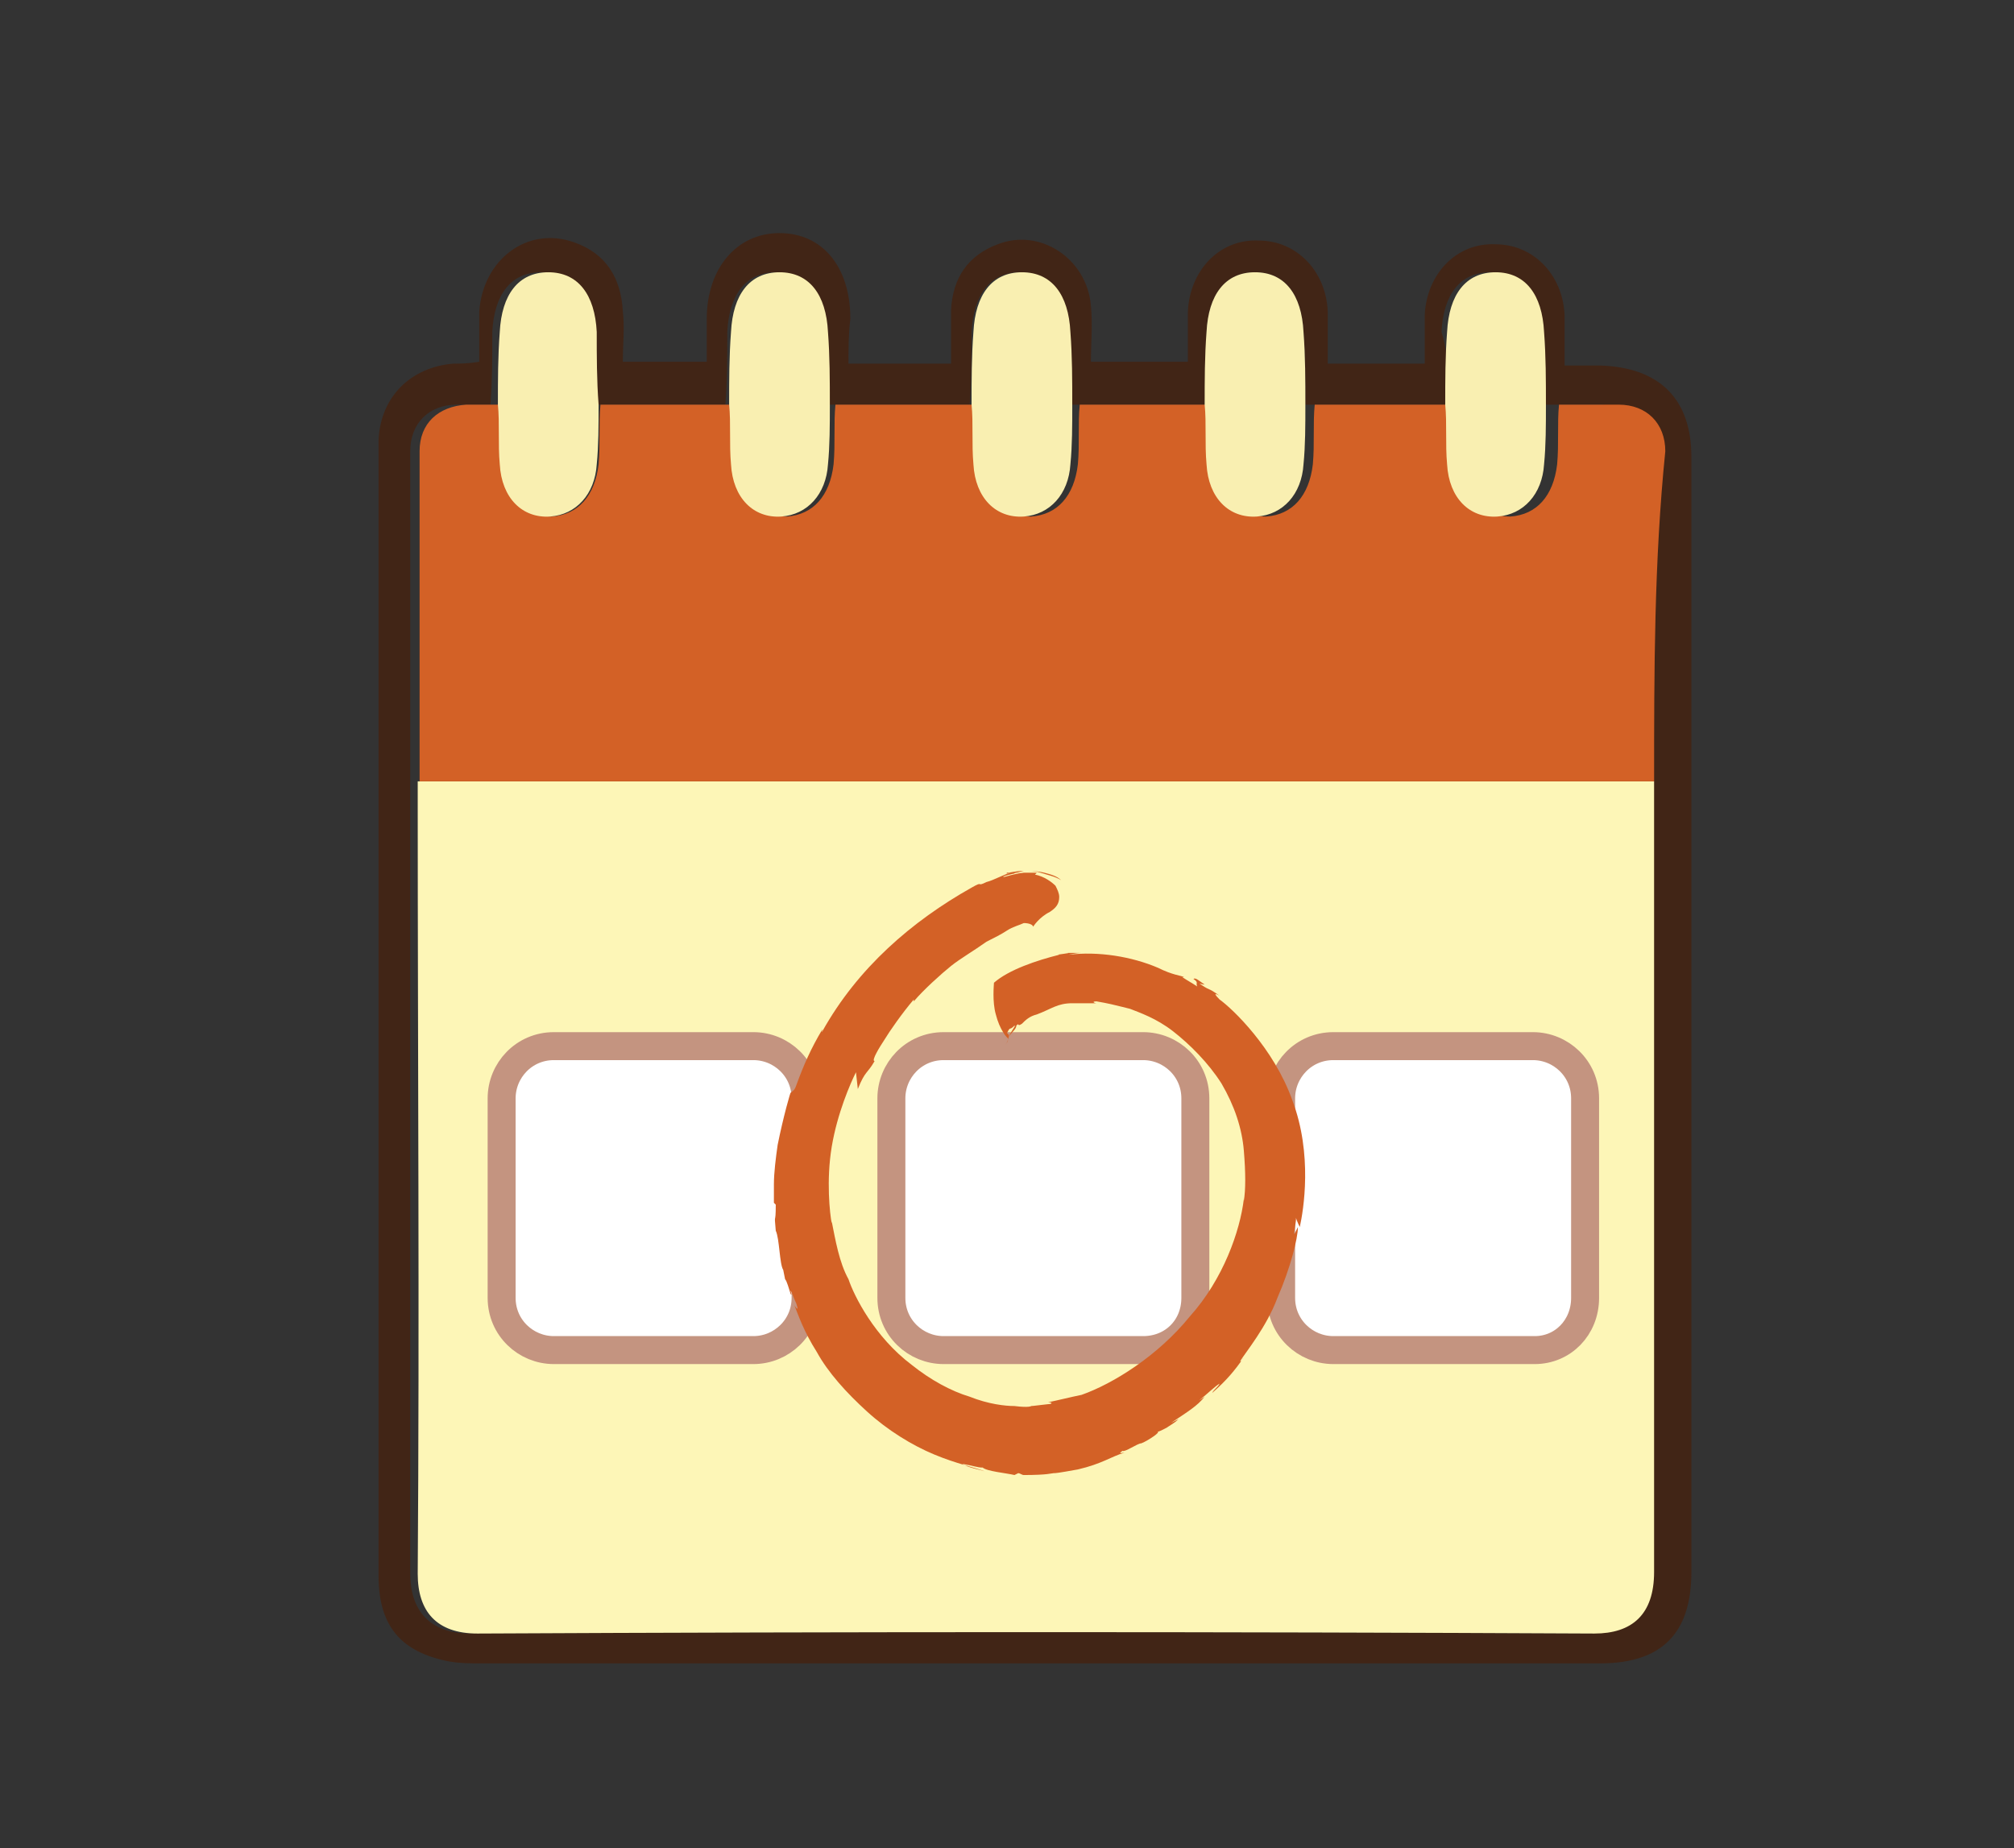
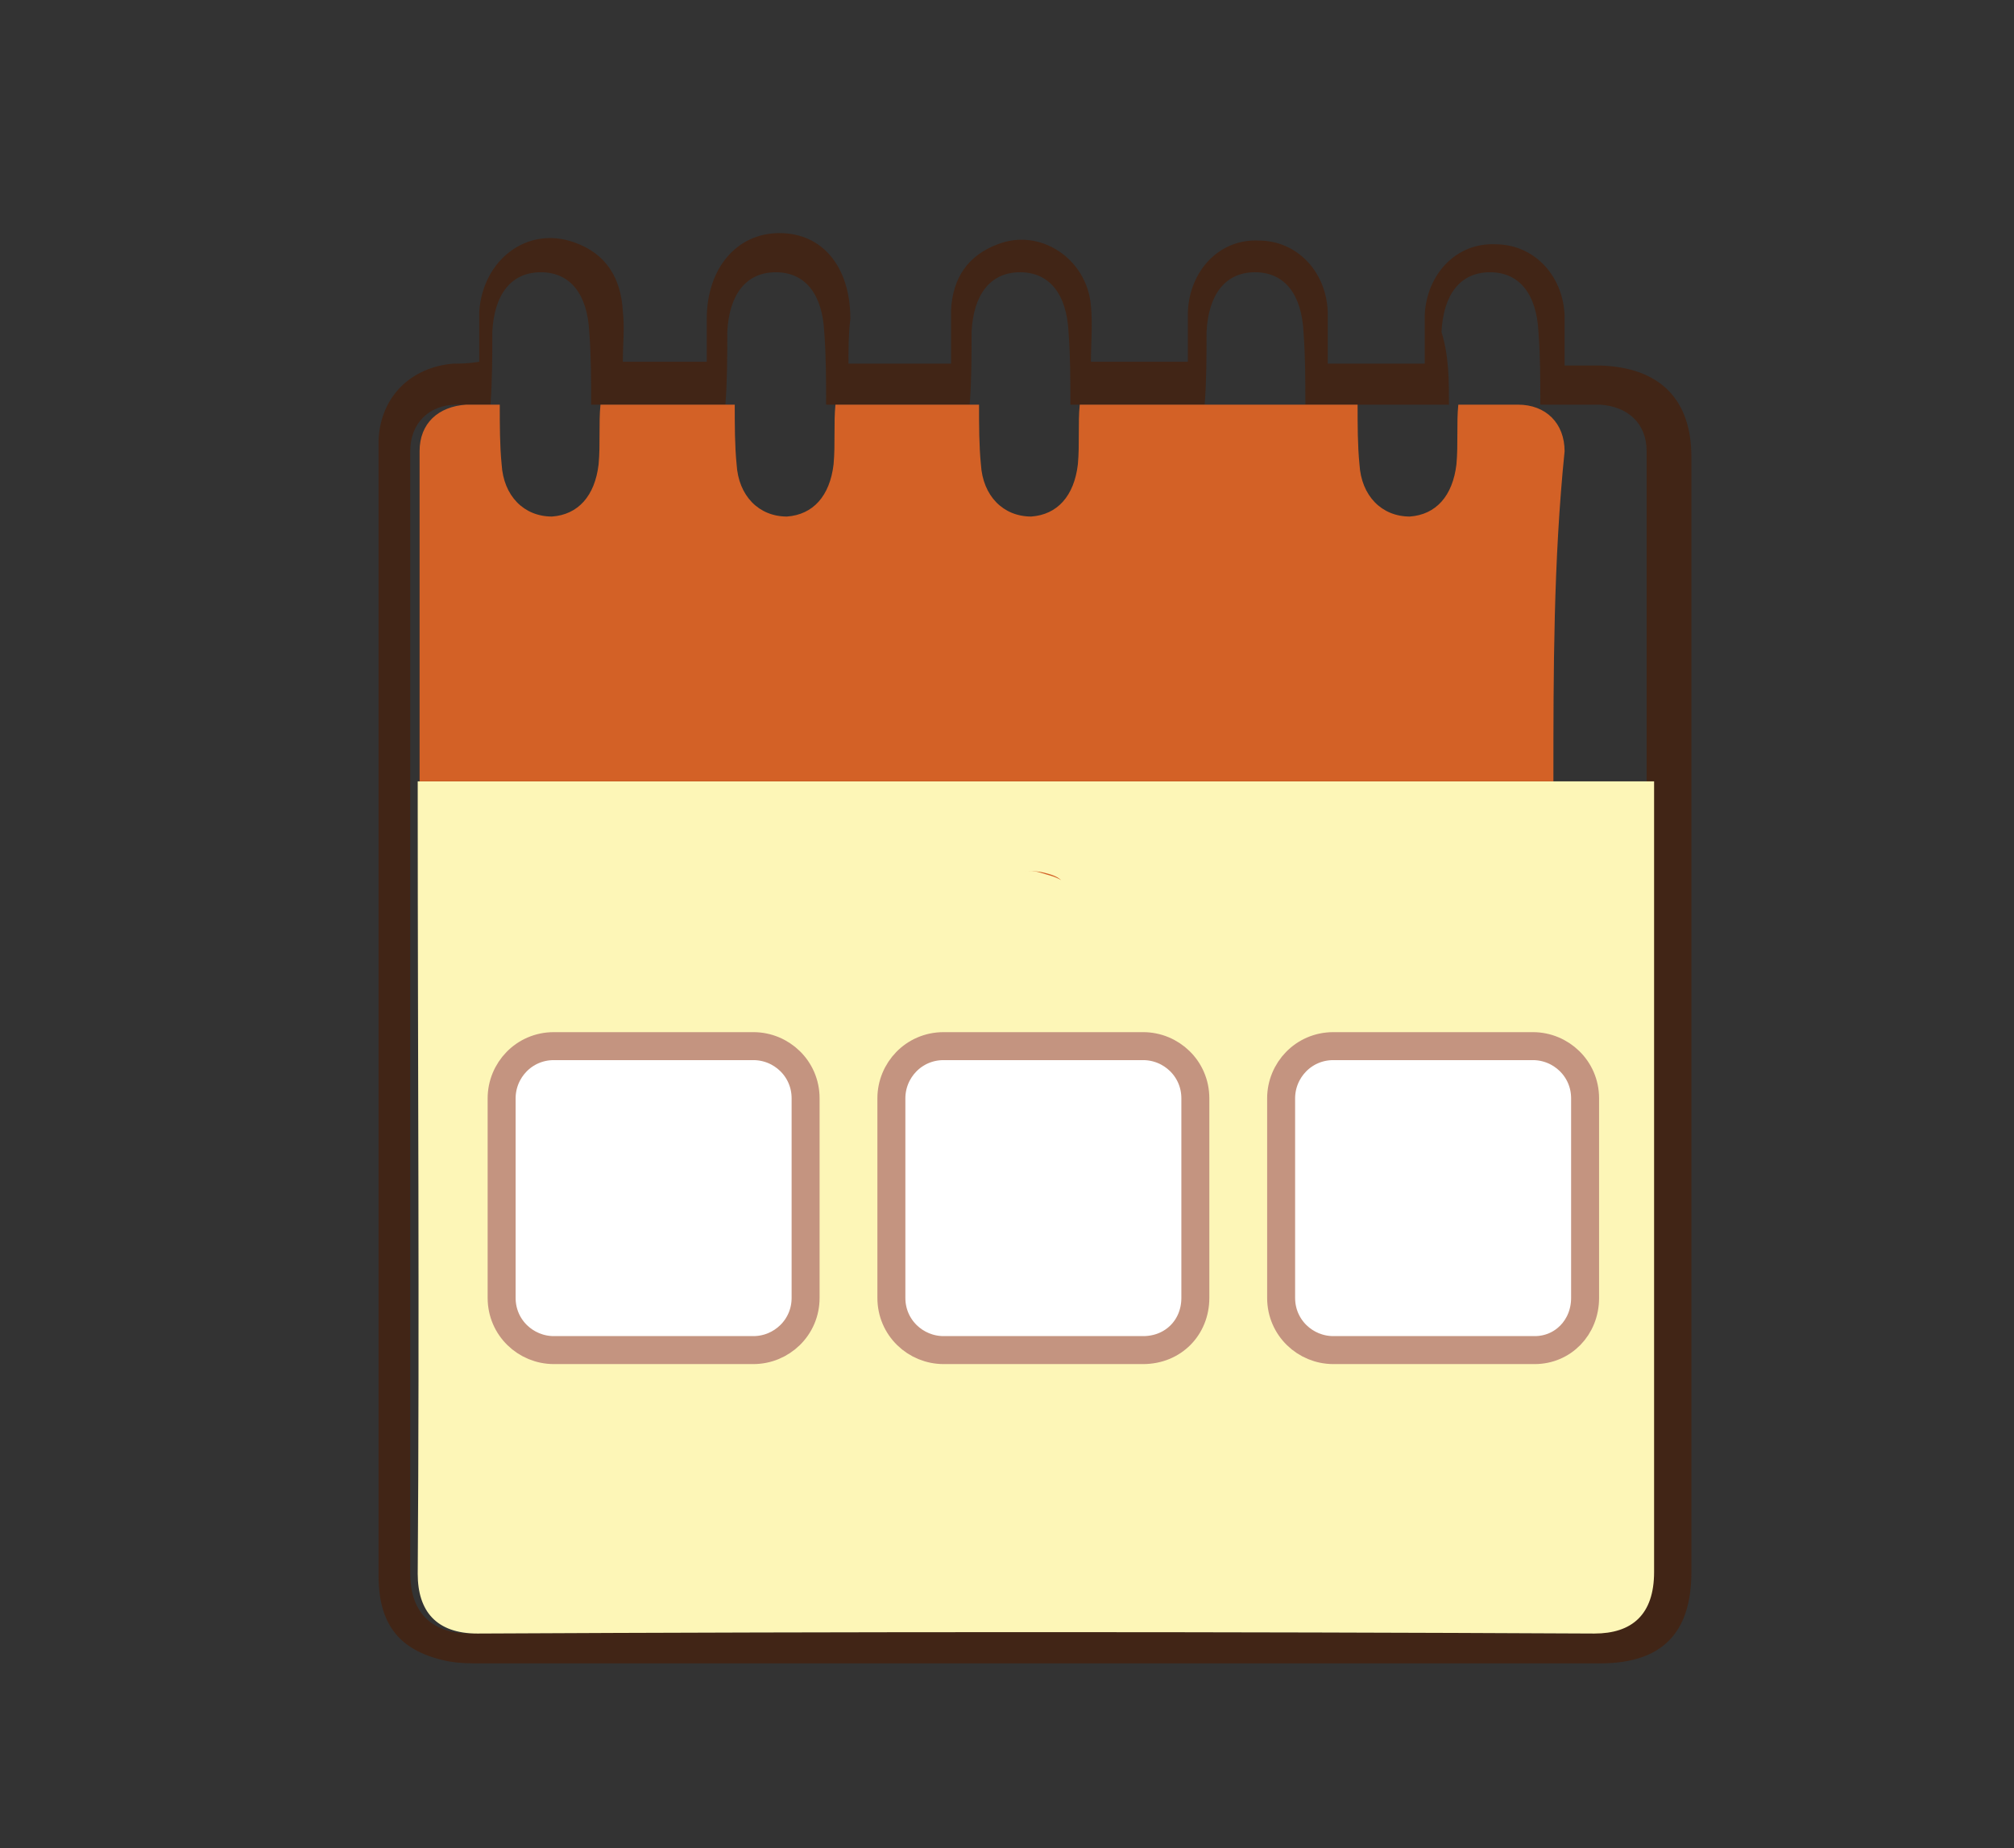
<svg xmlns="http://www.w3.org/2000/svg" xml:space="preserve" viewBox="0 0 108 99.1">
  <rect x="0" y="0" width="108" height="99.1" fill="#333333" stroke="none" />
  <style>.st2{fill:#d36126}.st3{fill:#f9efb1}.st4{fill:#fff;stroke:#c49480;stroke-width:1.5;stroke-miterlimit:10}</style>
  <linearGradient id="SVGID_1_" x1="-243.847" x2="-243.14" y1="-370.931" y2="-370.224" gradientUnits="userSpaceOnUse">
    <stop offset="0" style="stop-color:#e6e6eb" />
    <stop offset=".174" style="stop-color:#e2e2e6" />
    <stop offset=".352" style="stop-color:#d5d4d8" />
    <stop offset=".532" style="stop-color:#c0bfc2" />
    <stop offset=".714" style="stop-color:#a4a2a4" />
    <stop offset=".895" style="stop-color:#828282" />
    <stop offset="1" style="stop-color:#6b6e6e" />
  </linearGradient>
  <g id="Calque_1">
    <path d="M45.5 19.5H51v-2.9c.1-1.7.9-2.9 2.5-3.5 2.3-.9 4.8.8 5 3.3.1 1 0 2 0 3h5.2v-2.7c.1-2.2 1.7-3.9 3.8-3.8 2 0 3.6 1.6 3.7 3.8v2.8h5.2v-2.6c.1-2.2 1.7-3.9 3.8-3.8 2 0 3.6 1.6 3.7 3.8v2.7h1.9c3.2.1 4.9 1.8 4.9 4.9v59.8c0 3.3-1.6 4.9-4.9 4.9h-60c-.6 0-1.1 0-1.7-.1-2.6-.5-3.8-1.9-3.8-4.6V23.6c.1-2.3 1.7-3.9 4-4.1.4 0 .8 0 1.4-.1v-2.7c.2-2.8 2.6-4.6 5.1-3.7 1.7.6 2.5 1.9 2.6 3.7.1.9 0 1.7 0 2.7h4.5v-2.3c0-2.7 1.6-4.6 3.9-4.6s3.8 1.8 3.8 4.6c-.1.8-.1 1.5-.1 2.4m32.2 2.2H70c0-1.3 0-2.6-.1-3.9-.1-2-1-3.2-2.6-3.2s-2.5 1.2-2.6 3.2c0 1.3 0 2.6-.1 3.9h-7.2c0-1.3 0-2.6-.1-3.9-.1-2-1-3.2-2.6-3.2s-2.5 1.2-2.6 3.2c0 1.3 0 2.6-.1 3.9h-7.7c0-1.3 0-2.6-.1-3.9-.1-2-1-3.2-2.6-3.2s-2.5 1.2-2.6 3.2c0 1.3 0 2.6-.1 3.9h-7.2c0-1.3 0-2.6-.1-3.9-.1-2-1-3.2-2.6-3.2s-2.5 1.2-2.6 3.2c0 1.3 0 2.6-.1 3.9h-1.8c-1.5 0-2.5 1-2.5 2.5v60.2c0 1.9 1 3.2 3.2 3.2 20-.1 39.9-.1 59.9 0 2 0 3.2-1 3.2-3.3-.1-13.4 0-26.7 0-40.1v-20c0-1.5-1-2.4-2.5-2.5h-3.2c0-1.3 0-2.6-.1-3.9-.1-2-1-3.2-2.6-3.2s-2.5 1.2-2.6 3.2c.4 1.3.4 2.6.4 3.9" style="fill:#412516" />
    <path d="M88.7 41.9v42.4c0 2.3-1.2 3.3-3.2 3.3-20-.1-39.9-.1-59.9 0-2.2 0-3.2-1.2-3.2-3.2.1-13.8 0-27.6 0-41.4v-1.1z" style="fill:#fdf6b7" />
-     <path d="M88.7 41.9H22.5V24.2c0-1.5 1-2.4 2.5-2.5h1.8c0 1.1 0 2.2.1 3.2.1 1.7 1.2 2.8 2.7 2.8 1.4-.1 2.3-1.1 2.5-2.8.1-1.1 0-2.2.1-3.2h7.2c0 1.1 0 2.2.1 3.2.1 1.7 1.2 2.8 2.7 2.8 1.4-.1 2.3-1.1 2.5-2.8.1-1.1 0-2.2.1-3.2h7.7c0 1.1 0 2.2.1 3.2.1 1.7 1.2 2.8 2.7 2.8 1.4-.1 2.3-1.1 2.5-2.8.1-1.1 0-2.2.1-3.2h7.2c0 1.1 0 2.2.1 3.2.1 1.7 1.2 2.8 2.7 2.8 1.4-.1 2.3-1.1 2.5-2.8.1-1.1 0-2.2.1-3.2h7.7c0 1.1 0 2.2.1 3.2.1 1.7 1.2 2.8 2.7 2.8 1.4-.1 2.3-1.1 2.5-2.8.1-1.1 0-2.2.1-3.2h3.2c1.5 0 2.5 1 2.5 2.5-.6 5.9-.6 11.8-.6 17.7" class="st2" />
-     <path d="M32.1 21.7c0 1.1 0 2.2-.1 3.2-.1 1.6-1.1 2.7-2.5 2.8-1.5.1-2.6-1-2.7-2.8-.1-1.1 0-2.2-.1-3.2 0-1.3 0-2.6.1-3.9.1-2 1-3.2 2.6-3.2s2.5 1.2 2.6 3.2c0 1.3 0 2.6.1 3.9M44.5 21.7c0 1.1 0 2.2-.1 3.2-.1 1.6-1.1 2.7-2.5 2.8-1.5.1-2.6-1-2.7-2.8-.1-1.1 0-2.2-.1-3.2 0-1.3 0-2.6.1-3.9.1-2 1-3.2 2.6-3.2s2.5 1.2 2.6 3.2c.1 1.3.1 2.6.1 3.9M57.5 21.7c0 1.1 0 2.2-.1 3.2-.1 1.6-1.1 2.7-2.5 2.8-1.5.1-2.6-1-2.7-2.8-.1-1.1 0-2.2-.1-3.2 0-1.3 0-2.6.1-3.9.1-2 1-3.2 2.6-3.2s2.5 1.2 2.6 3.2c.1 1.3.1 2.6.1 3.9M70 21.7c0 1.1 0 2.2-.1 3.2-.1 1.6-1.1 2.7-2.5 2.8-1.5.1-2.6-1-2.7-2.8-.1-1.1 0-2.2-.1-3.2 0-1.3 0-2.6.1-3.9.1-2 1-3.2 2.6-3.2s2.5 1.2 2.6 3.2c.1 1.3.1 2.6.1 3.9M82.9 21.7c0 1.1 0 2.2-.1 3.2-.1 1.6-1.1 2.7-2.5 2.8-1.5.1-2.6-1-2.7-2.8-.1-1.1 0-2.2-.1-3.2 0-1.3 0-2.6.1-3.9.1-2 1-3.2 2.6-3.2s2.5 1.2 2.6 3.2c.1 1.3.1 2.6.1 3.9" class="st3" />
+     <path d="M88.7 41.9H22.5V24.2c0-1.5 1-2.4 2.5-2.5h1.8c0 1.1 0 2.2.1 3.2.1 1.7 1.2 2.8 2.7 2.8 1.4-.1 2.3-1.1 2.5-2.8.1-1.1 0-2.2.1-3.2h7.2c0 1.1 0 2.2.1 3.2.1 1.7 1.2 2.8 2.7 2.8 1.4-.1 2.3-1.1 2.5-2.8.1-1.1 0-2.2.1-3.2h7.7c0 1.1 0 2.2.1 3.2.1 1.7 1.2 2.8 2.7 2.8 1.4-.1 2.3-1.1 2.5-2.8.1-1.1 0-2.2.1-3.2h7.2h7.7c0 1.1 0 2.2.1 3.2.1 1.7 1.2 2.8 2.7 2.8 1.4-.1 2.3-1.1 2.5-2.8.1-1.1 0-2.2.1-3.2h3.2c1.5 0 2.5 1 2.5 2.5-.6 5.9-.6 11.8-.6 17.7" class="st2" />
    <path d="M40.4 72.4H29.7c-1.5 0-2.8-1.2-2.8-2.8V58.9c0-1.5 1.2-2.8 2.8-2.8h10.7c1.5 0 2.8 1.2 2.8 2.8v10.7c0 1.6-1.3 2.8-2.8 2.8zM61.3 72.4H50.6c-1.5 0-2.8-1.2-2.8-2.8V58.9c0-1.5 1.2-2.8 2.8-2.8h10.7c1.5 0 2.8 1.2 2.8 2.8v10.7c0 1.6-1.2 2.8-2.8 2.8zM82.3 72.4H71.5c-1.5 0-2.8-1.2-2.8-2.8V58.9c0-1.5 1.2-2.8 2.8-2.8h10.7c1.5 0 2.8 1.2 2.8 2.8v10.7c0 1.6-1.2 2.8-2.7 2.8z" class="st4" />
    <path d="M56.9 47.2c-.2-.2-.5-.3-.9-.4s-.8-.1-1.1-.1c.3 0 .6 0 .9.1s.8.2 1.1.4M54.3 56.2c0-.1 0-.1.1-.2-.1.1-.1.1-.1.2" class="st2" />
-     <path d="m41.5 64.5.1.1c0 1.2-.1.3 0 1.4.2.4.2 1.8.4 2.1l.1.5c.1.1.2.5.3.8.1.1 0-.1 0-.2.1.2.2.5.3.7.1.3.1.4-.1.1.2.5.5 1.4 1.2 2.5.6 1.1 1.6 2.2 2.7 3.2s2.4 1.8 3.6 2.3 2.2.7 2.7.9c-.3-.1-.9-.2-1.2-.4.6.1.8.2 1.1.2.2.2 1.3.3 1.7.4l.2-.1c.1 0 .2.1.3.1 1.3 0 1.5-.1 1.6-.1s.2 0 1.3-.2c1.3-.3 1.8-.7 2.5-.9-.1 0-.4.1-.1-.1.1.1.8-.4 1-.4.3-.1 1.2-.7.8-.6.2 0 1-.5.5-.2.3-.2.5-.3.7-.5l-.4.2c.9-.6 1.4-.9 1.8-1.4l-.3.2c.5-.4.9-.8 1.1-.9-.1.2-.3.3-.4.5.8-.7 1.2-1.2 1.7-1.9-.1.1-.1.2-.2.2.3-.5 1.4-1.8 2-3.4.7-1.6 1.1-3.2 1.1-3.8l-.2.4c0-.3.1-.6.1-.9 0 .1.2.5.2.5.2-.9.7-3.9-.4-6.8-1-2.8-3.2-4.9-3.9-5.4-.5-.5 0-.2 0-.2-.7-.5-.4-.2-1-.6-.2-.1.1 0 .2 0-.3-.2-.5-.4-.6-.3.3.2.1.2.2.4-.3-.2-.5-.3-.8-.5h.1c-.2-.1-.6-.1-1.4-.5-1.4-.6-3.2-.9-4.8-.7 0 0 .4-.1.7-.1h-.8c.4 0-.7.1-.4.1-1.2.3-2.7.8-3.5 1.5 0 .1-.1 1 .1 1.7.2.8.6 1.3.7 1.3-.1.1-.1.3-.2.3.1 0 .2-.3.2-.5l-.1-.1c.2-.4.1-.1.4-.4.1 0-.2.3-.3.6.1-.2.4-.4.4-.6.2-.2 0 .1.3-.1.2-.2.4-.4.8-.5.8-.3 1.1-.6 1.9-.6h-.1 1.4c-.1 0-.3-.1 0-.1.6.1 1 .2 1.4.3l.4.1c.5.2 1.4.5 2.3 1.2s1.9 1.7 2.6 2.8q1.05 1.8 1.2 3.6t0 2.7v-.1c-.2 1.7-1.1 4.3-2.9 6.3-1.7 2.1-4.1 3.6-5.8 4.2-.5.1-1.3.3-1.8.4.3 0 .2.1 0 .1-.8.1-.9.1-.9.1s-.1.1-.9 0c-.5 0-1.4-.1-2.4-.5-1-.3-2.1-.9-3.1-1.7-2-1.5-3.1-3.7-3.4-4.6-.5-.9-.7-2.1-.9-3.1v.1c-.1-.5-.3-2.3 0-4.1s1-3.4 1.3-4l.1.9c.4-1 .5-.8.9-1.5-.2 0 .3-.8.5-1.1.3-.5 1-1.5 1.6-2.2v.1c.5-.6 1.5-1.5 2-1.9s1.2-.8 1.9-1.3c.4-.2.8-.4 1.1-.6s.7-.3.9-.4c.3 0 .5.1.5.2 0 0 .3-.5.9-.8.3-.2.5-.4.5-.8 0-.2-.1-.4-.2-.6-.2-.2-.6-.5-1.1-.6l.1-.1h-.7c-.8.1-1.1.3-1.1.2.3-.1.7-.2 1-.2-.8.1-.3 0 .1-.1-.4 0-.7.1-.9.1-.1.1.1 0 .2 0-.4.1-.9.4-1.3.5-.6.3-.1-.1-.8.3-3.2 1.8-6.1 4.3-8 7.7-.1.1 0 0 0-.1-.6 1-1 1.9-1.4 3-.1.3-.2.3-.3.4 0-.1-.4 1.3-.7 2.8-.1.7-.2 1.5-.2 2.1z" class="st2" />
  </g>
</svg>